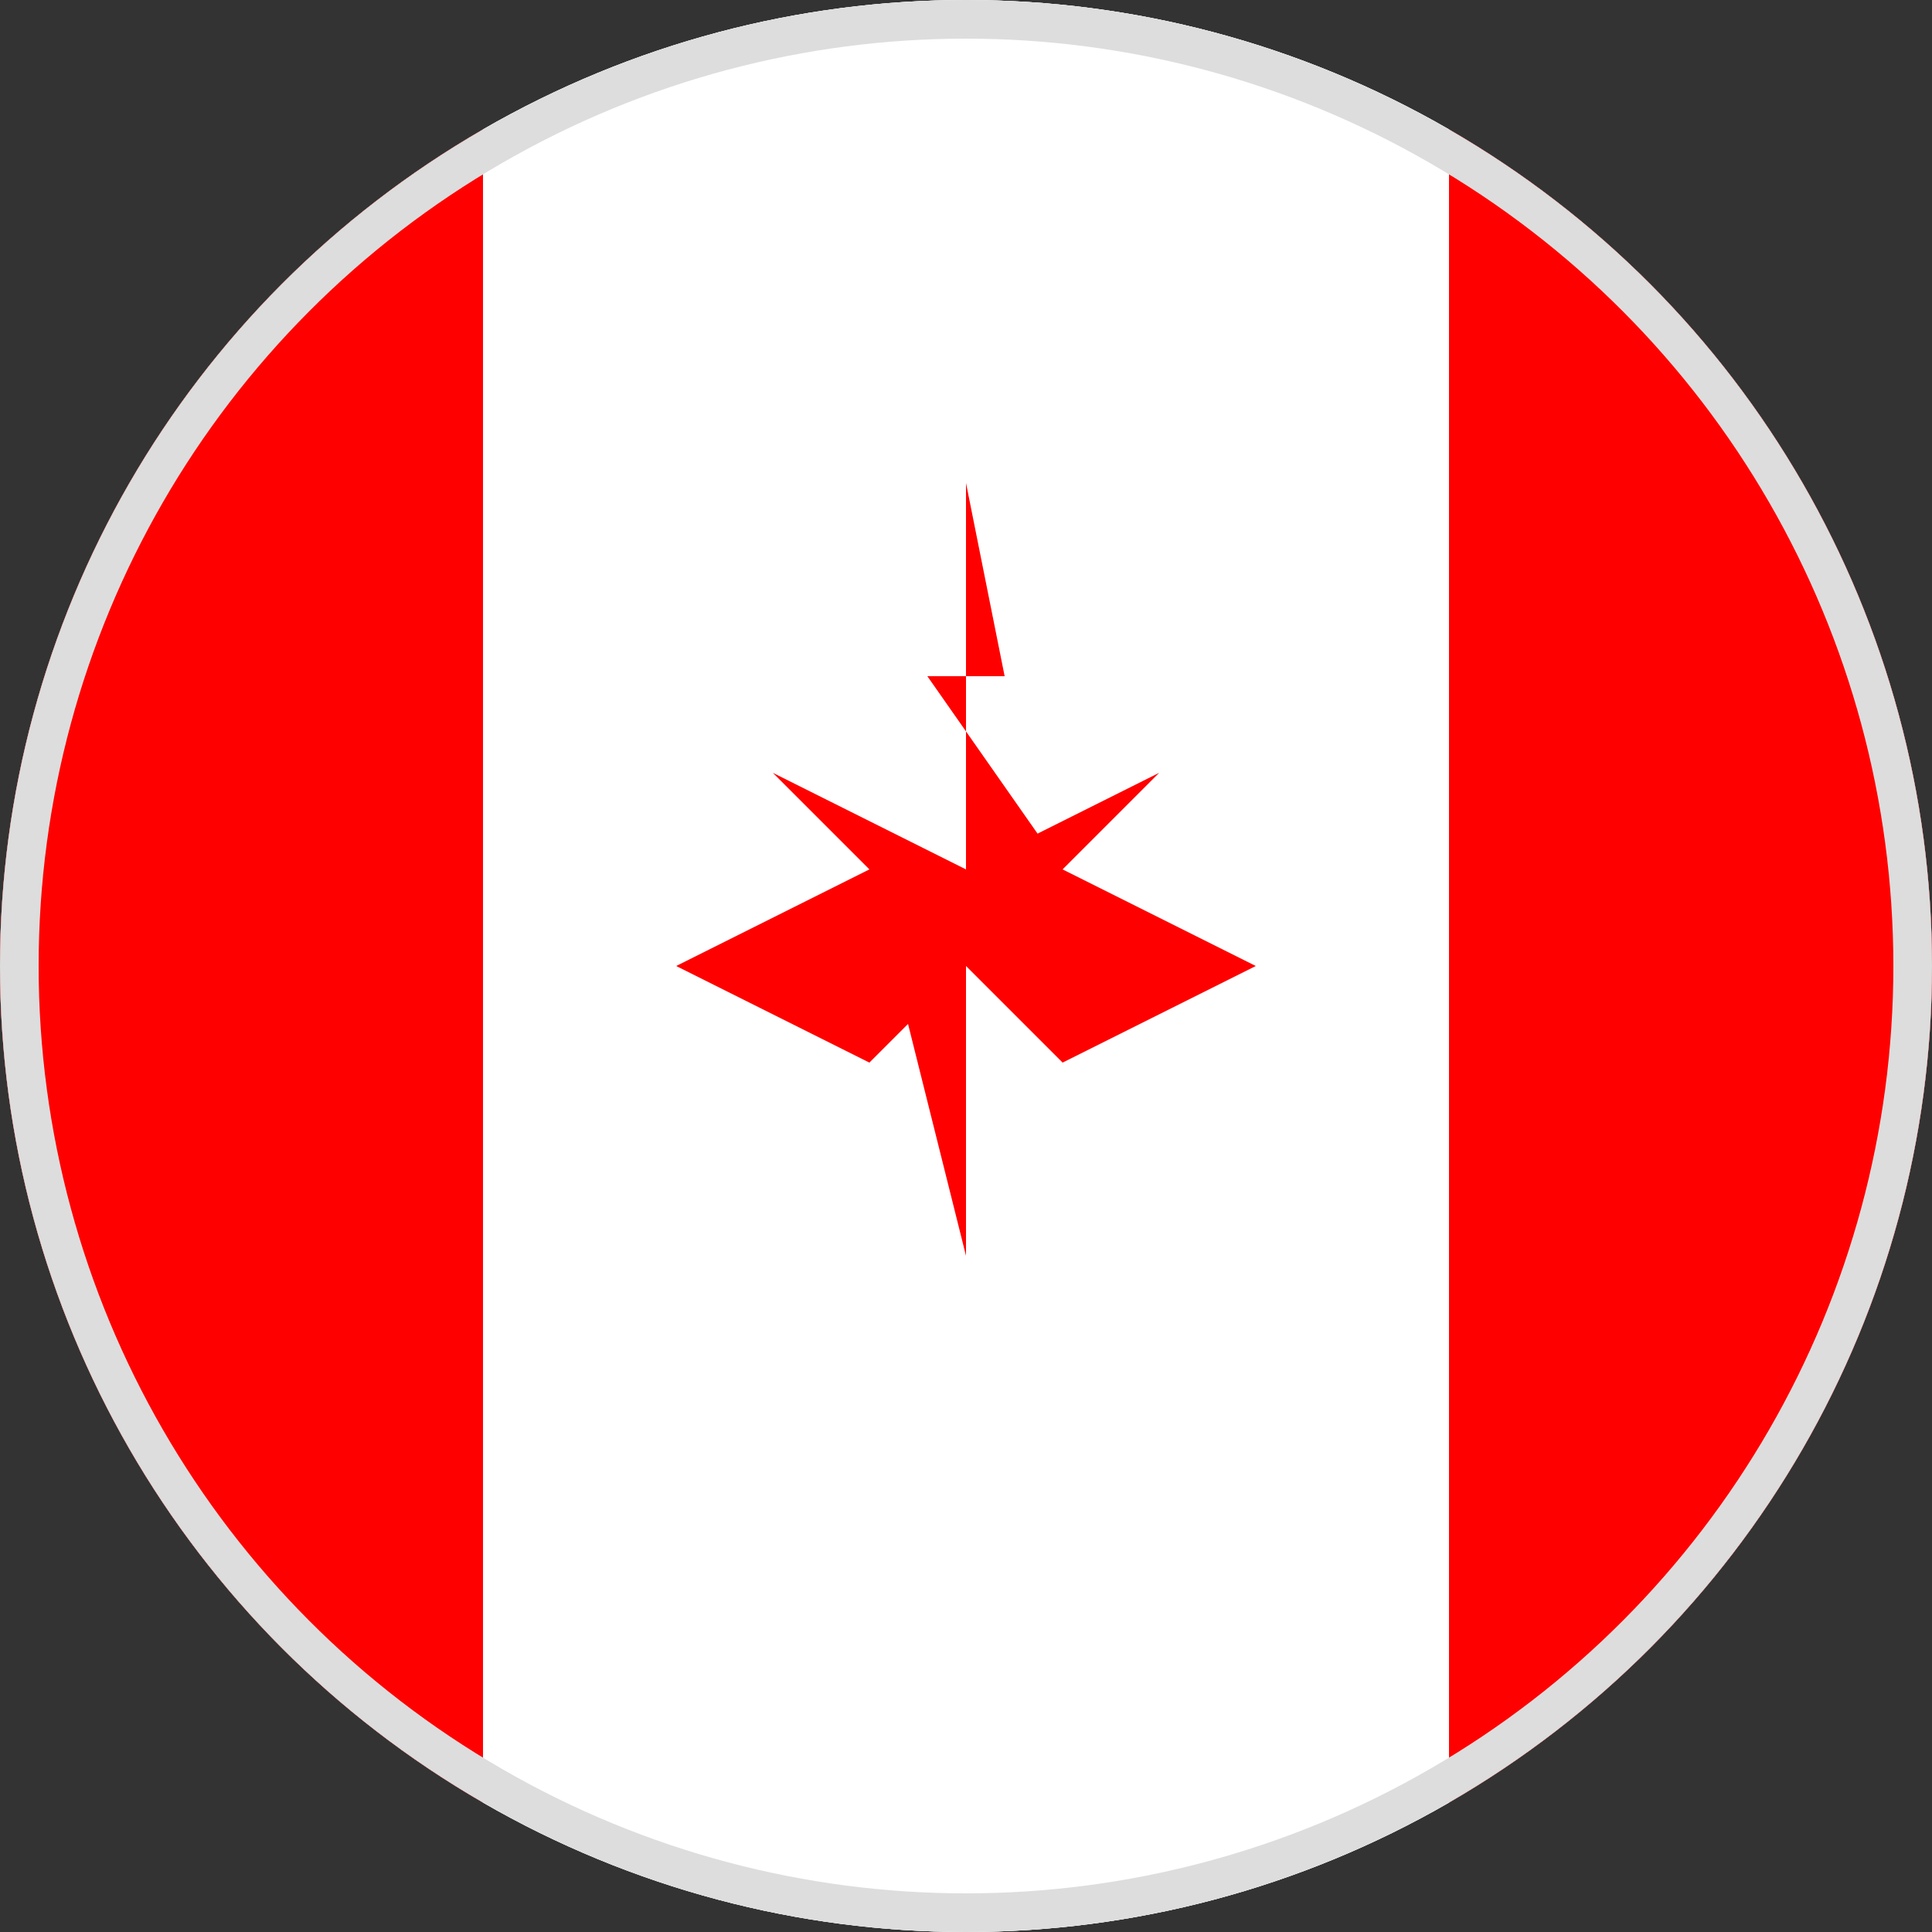
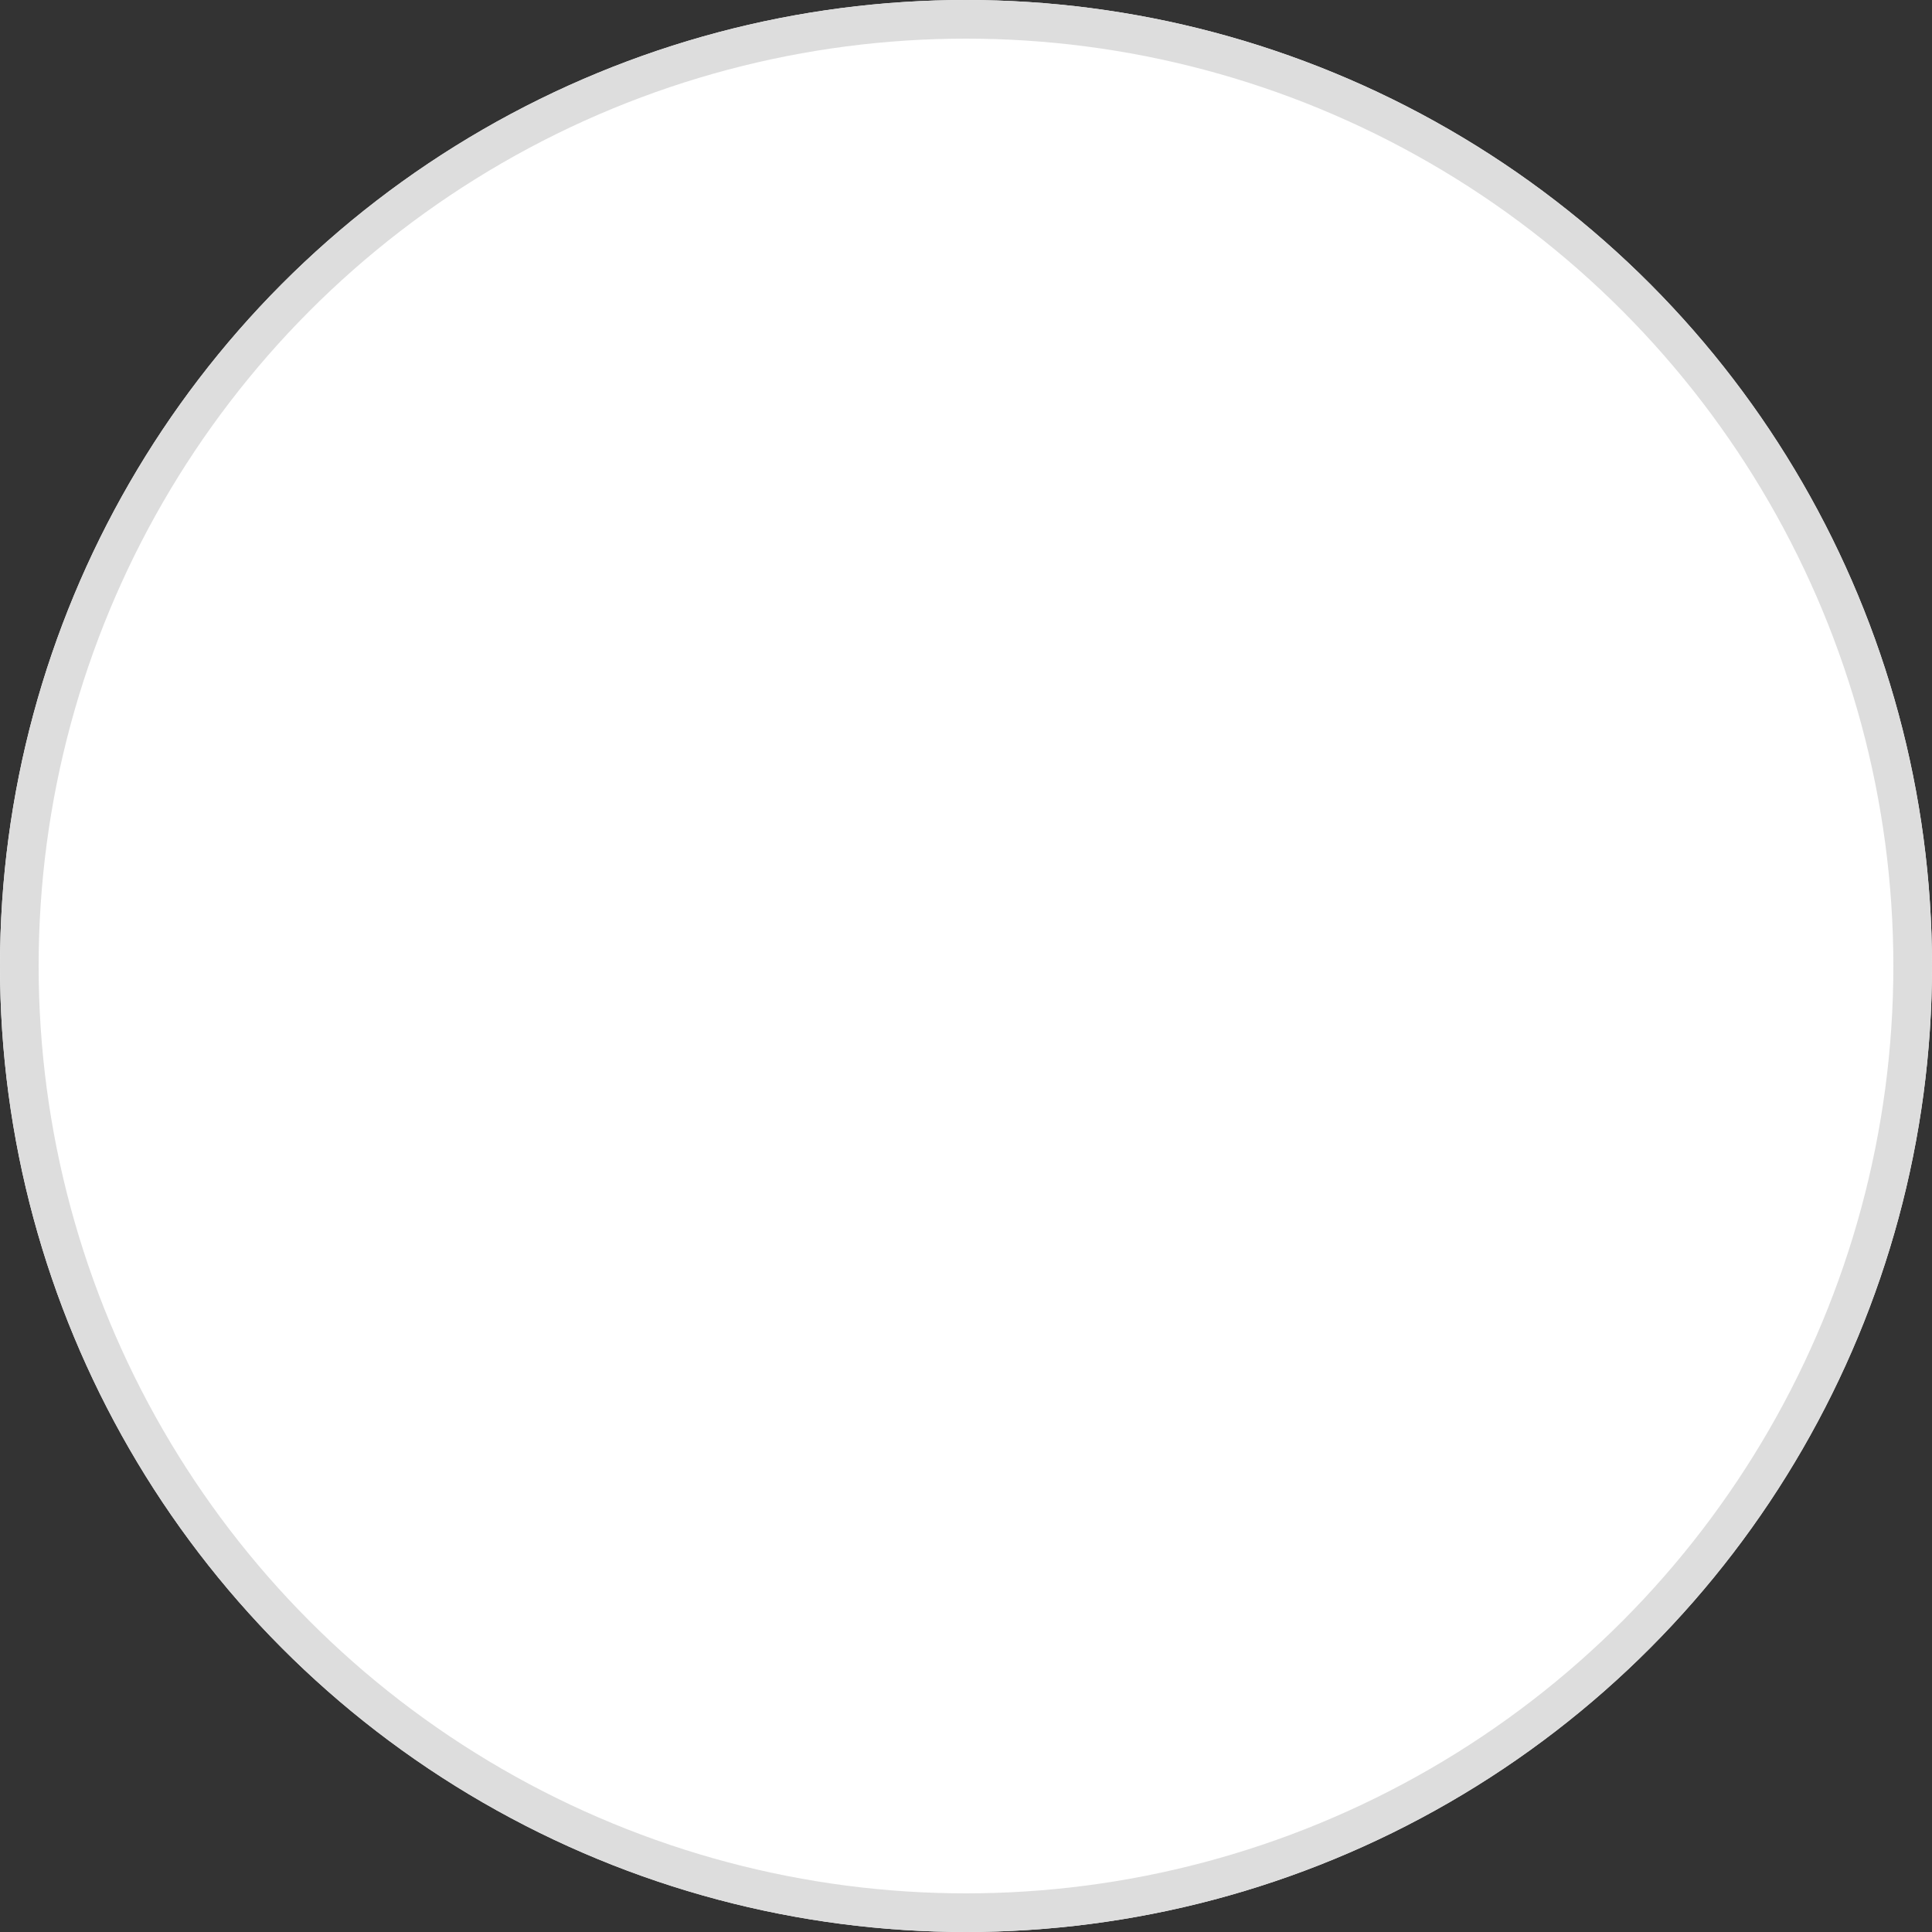
<svg xmlns="http://www.w3.org/2000/svg" viewBox="0 0 100 100">
  <rect x="0" y="0" width="100" height="100" fill="#333333" stroke="none" />
  <defs>
    <clipPath id="circle">
-       <circle cx="50" cy="50" r="50" />
-     </clipPath>
+       </clipPath>
  </defs>
  <circle cx="50" cy="50" r="50" fill="#FFFFFF" />
  <g clip-path="url(#circle)">
    <rect width="25" height="100" fill="#FF0000" />
    <rect x="75" width="25" height="100" fill="#FF0000" />
    <rect x="25" width="50" height="100" fill="#FFFFFF" />
    <g fill="#FF0000">
      <polygon points="50,25 52,35 48,35 55,45 45,45 50,65" />
      <polygon points="40,40 45,45 35,50 45,55 50,50 55,55 65,50 55,45 60,40 50,45" />
    </g>
  </g>
  <circle cx="50" cy="50" r="49" fill="none" stroke="#ddd" stroke-width="2" />
</svg>